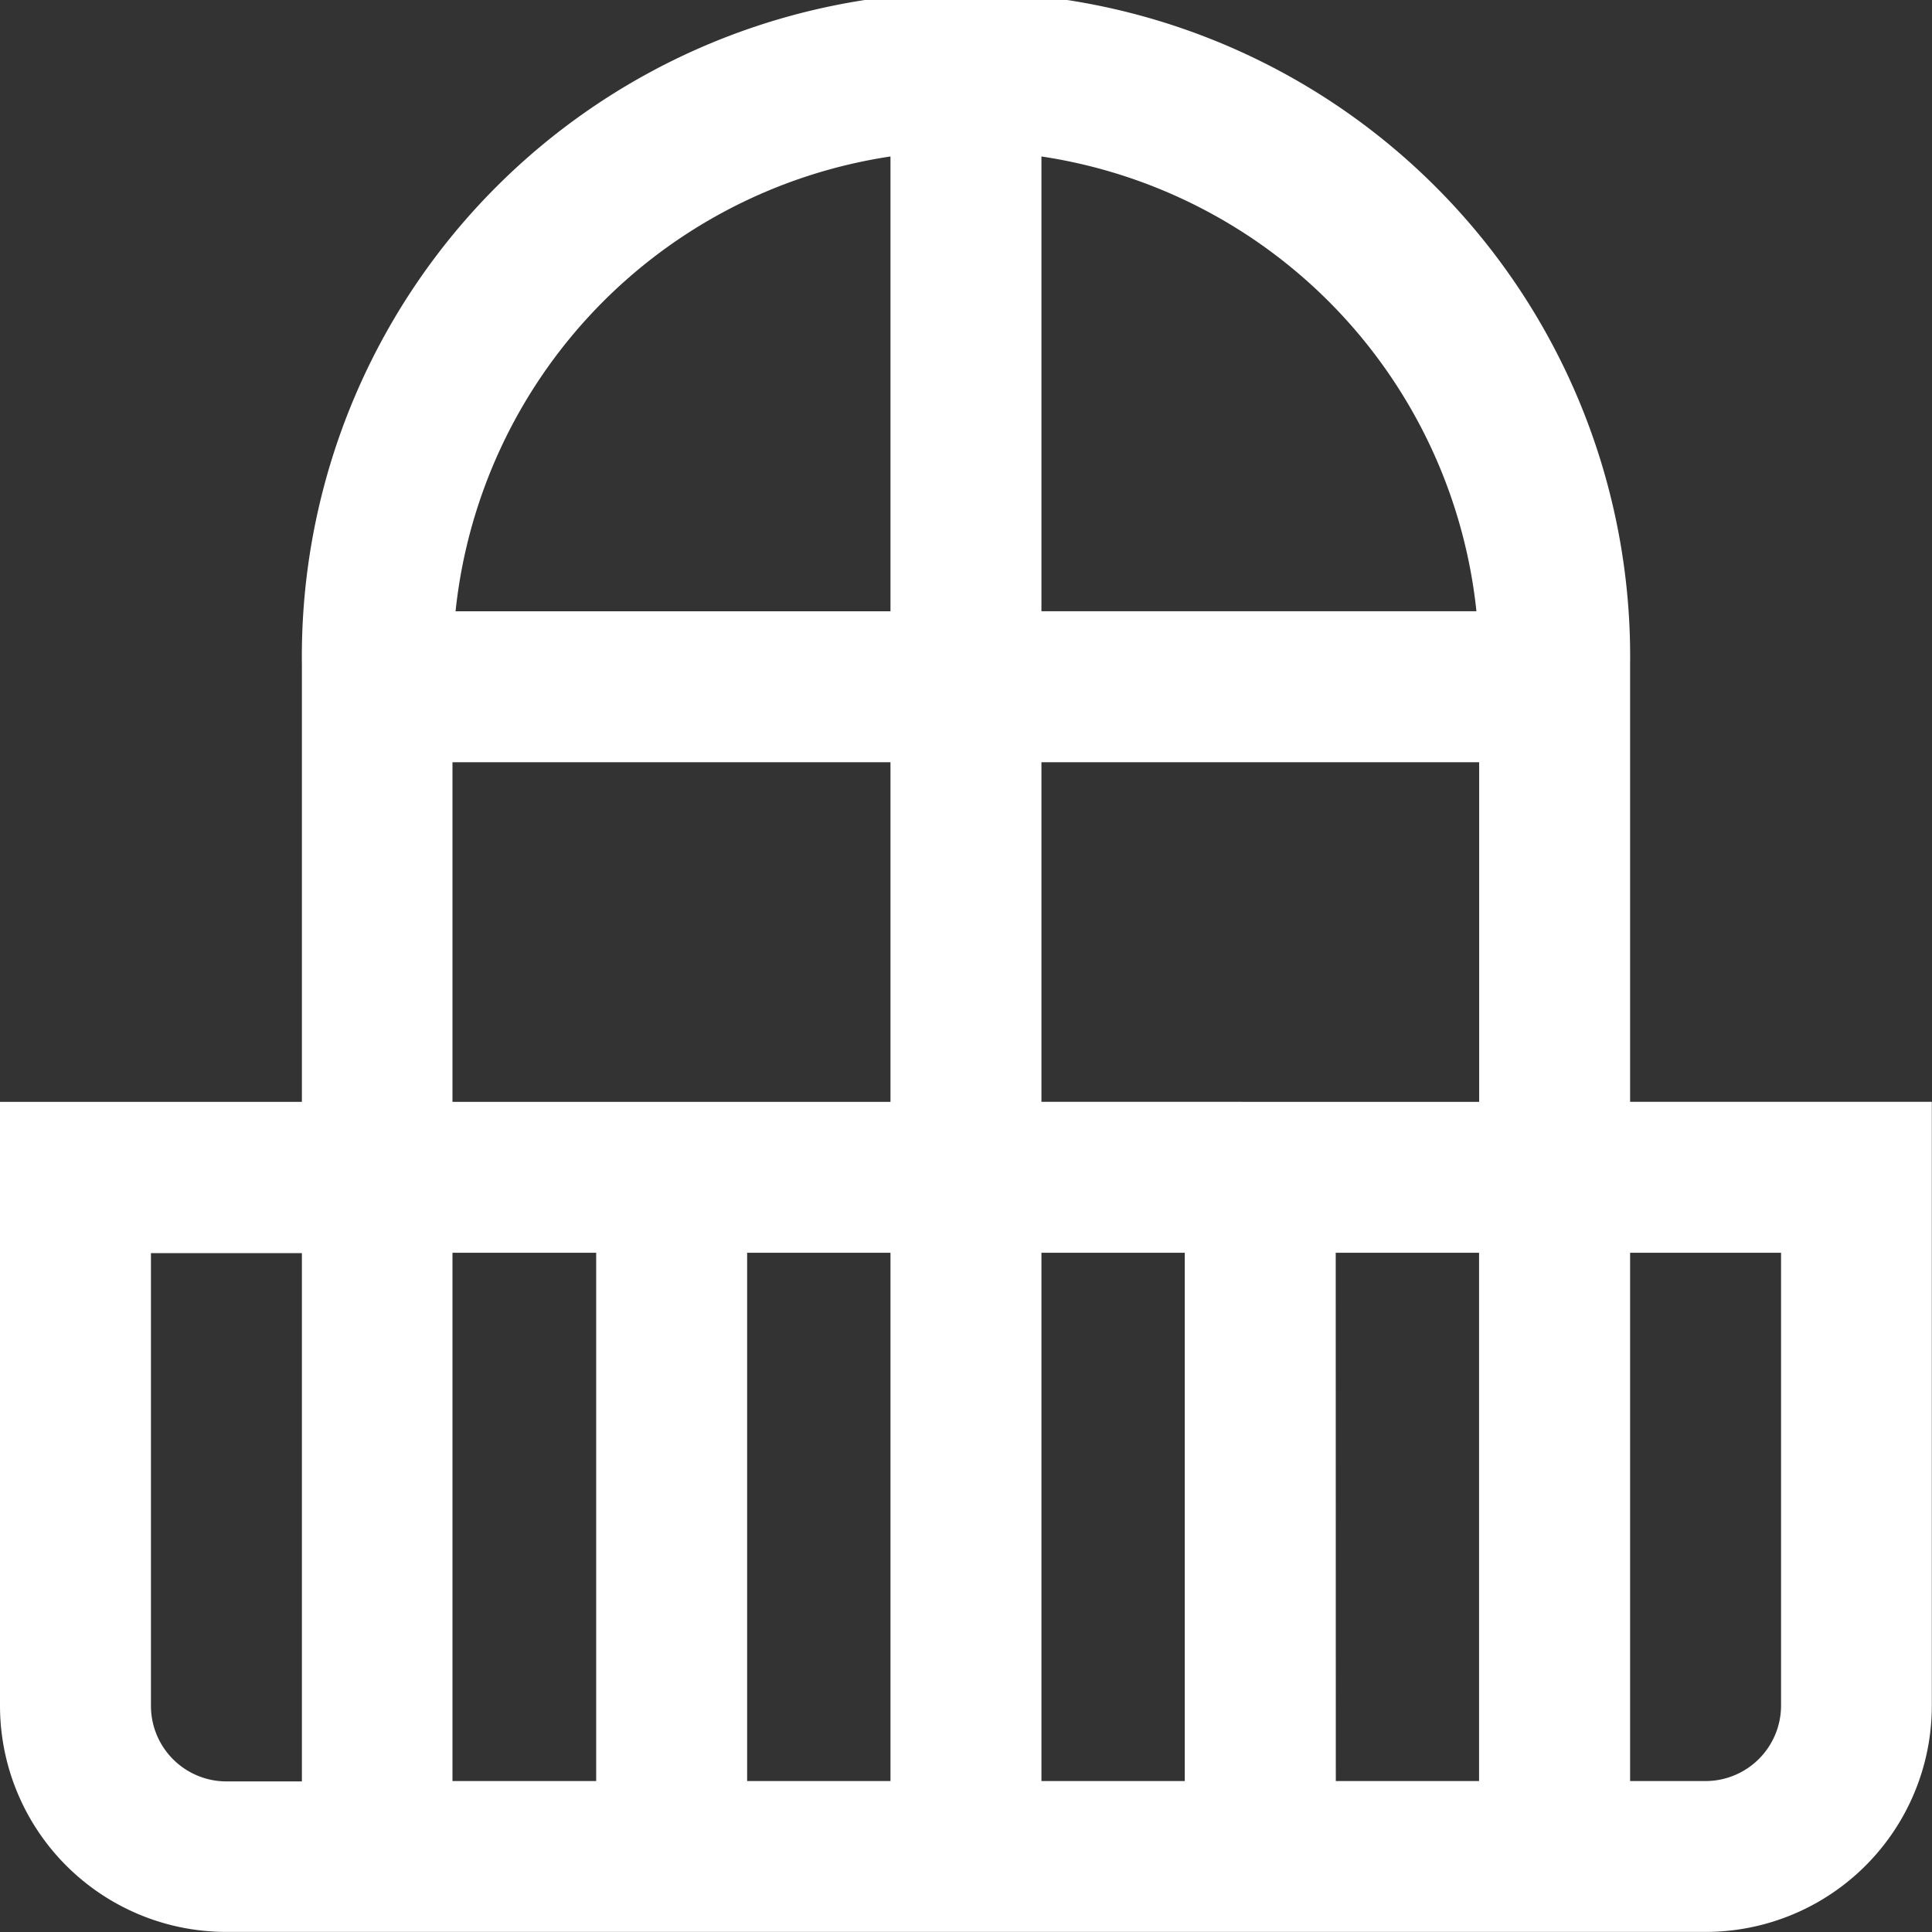
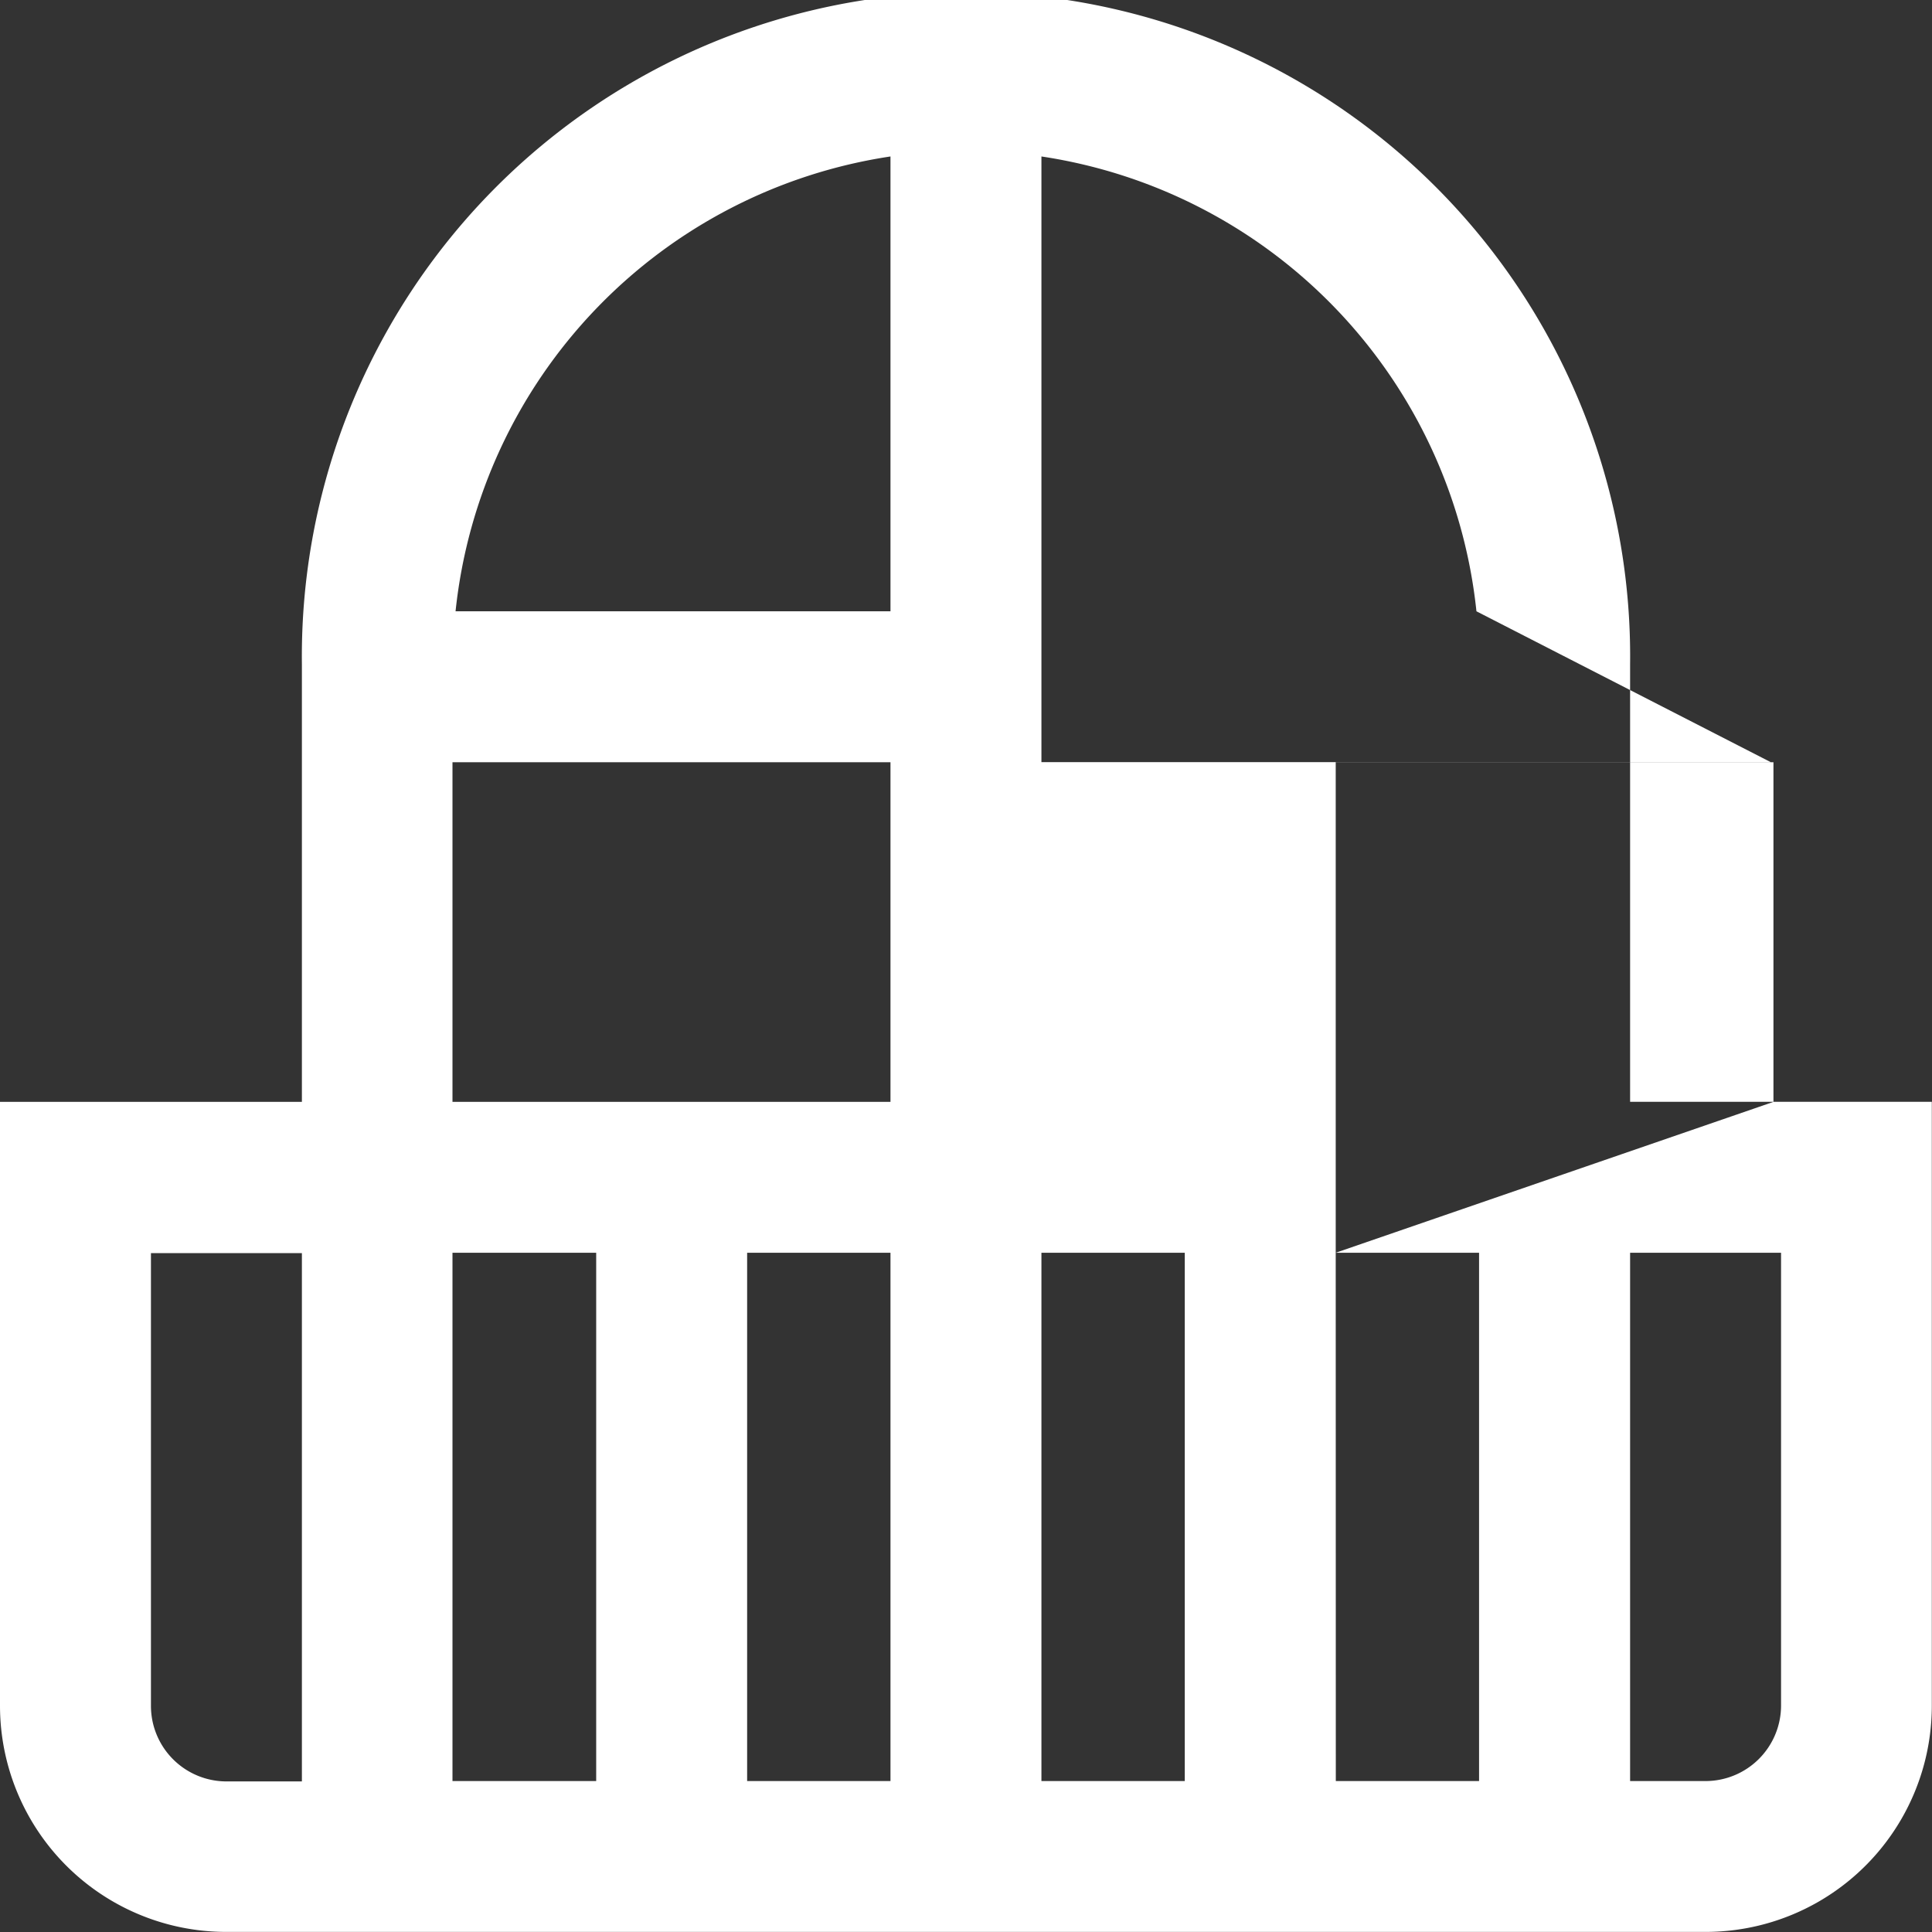
<svg xmlns="http://www.w3.org/2000/svg" width="21.349" height="21.349" viewBox="0 0 21.349 21.349">
  <rect x="0" y="0" width="21.349" height="21.349" fill="#333333" stroke="none" />
-   <path id="balcony" d="M18.013,12.175V7.339a7.339,7.339,0,1,0-14.677,0v4.837H0v6.672a2.5,2.5,0,0,0,2.5,2.5H18.847a2.5,2.5,0,0,0,2.5-2.5V12.175ZM8.256,13.843H9.84v5.838H8.256ZM6.588,19.681H5V13.843H6.588Zm4.92-5.838h1.584v5.838H11.508Zm3.252,0h1.584v5.838H14.761Zm-3.252-1.668V8.423h4.837v3.753Zm4.807-5.421H11.508V1.729A5.682,5.682,0,0,1,16.315,6.755ZM9.84,1.729V6.755H5.034A5.682,5.682,0,0,1,9.84,1.729ZM5,8.423H9.84v3.753H5ZM1.668,18.847v-5H3.336v5.838H2.5A.835.835,0,0,1,1.668,18.847Zm18.013,0a.835.835,0,0,1-.834.834h-.834V13.843h1.668Zm0,0" transform="translate(0 0)" fill="#fff" />
+   <path id="balcony" d="M18.013,12.175V7.339a7.339,7.339,0,1,0-14.677,0v4.837H0v6.672a2.5,2.5,0,0,0,2.5,2.5H18.847a2.5,2.5,0,0,0,2.5-2.5V12.175ZM8.256,13.843H9.84v5.838H8.256ZM6.588,19.681H5V13.843H6.588Zm4.92-5.838h1.584v5.838H11.508Zm3.252,0h1.584v5.838H14.761ZV8.423h4.837v3.753Zm4.807-5.421H11.508V1.729A5.682,5.682,0,0,1,16.315,6.755ZM9.84,1.729V6.755H5.034A5.682,5.682,0,0,1,9.84,1.729ZM5,8.423H9.84v3.753H5ZM1.668,18.847v-5H3.336v5.838H2.5A.835.835,0,0,1,1.668,18.847Zm18.013,0a.835.835,0,0,1-.834.834h-.834V13.843h1.668Zm0,0" transform="translate(0 0)" fill="#fff" />
</svg>